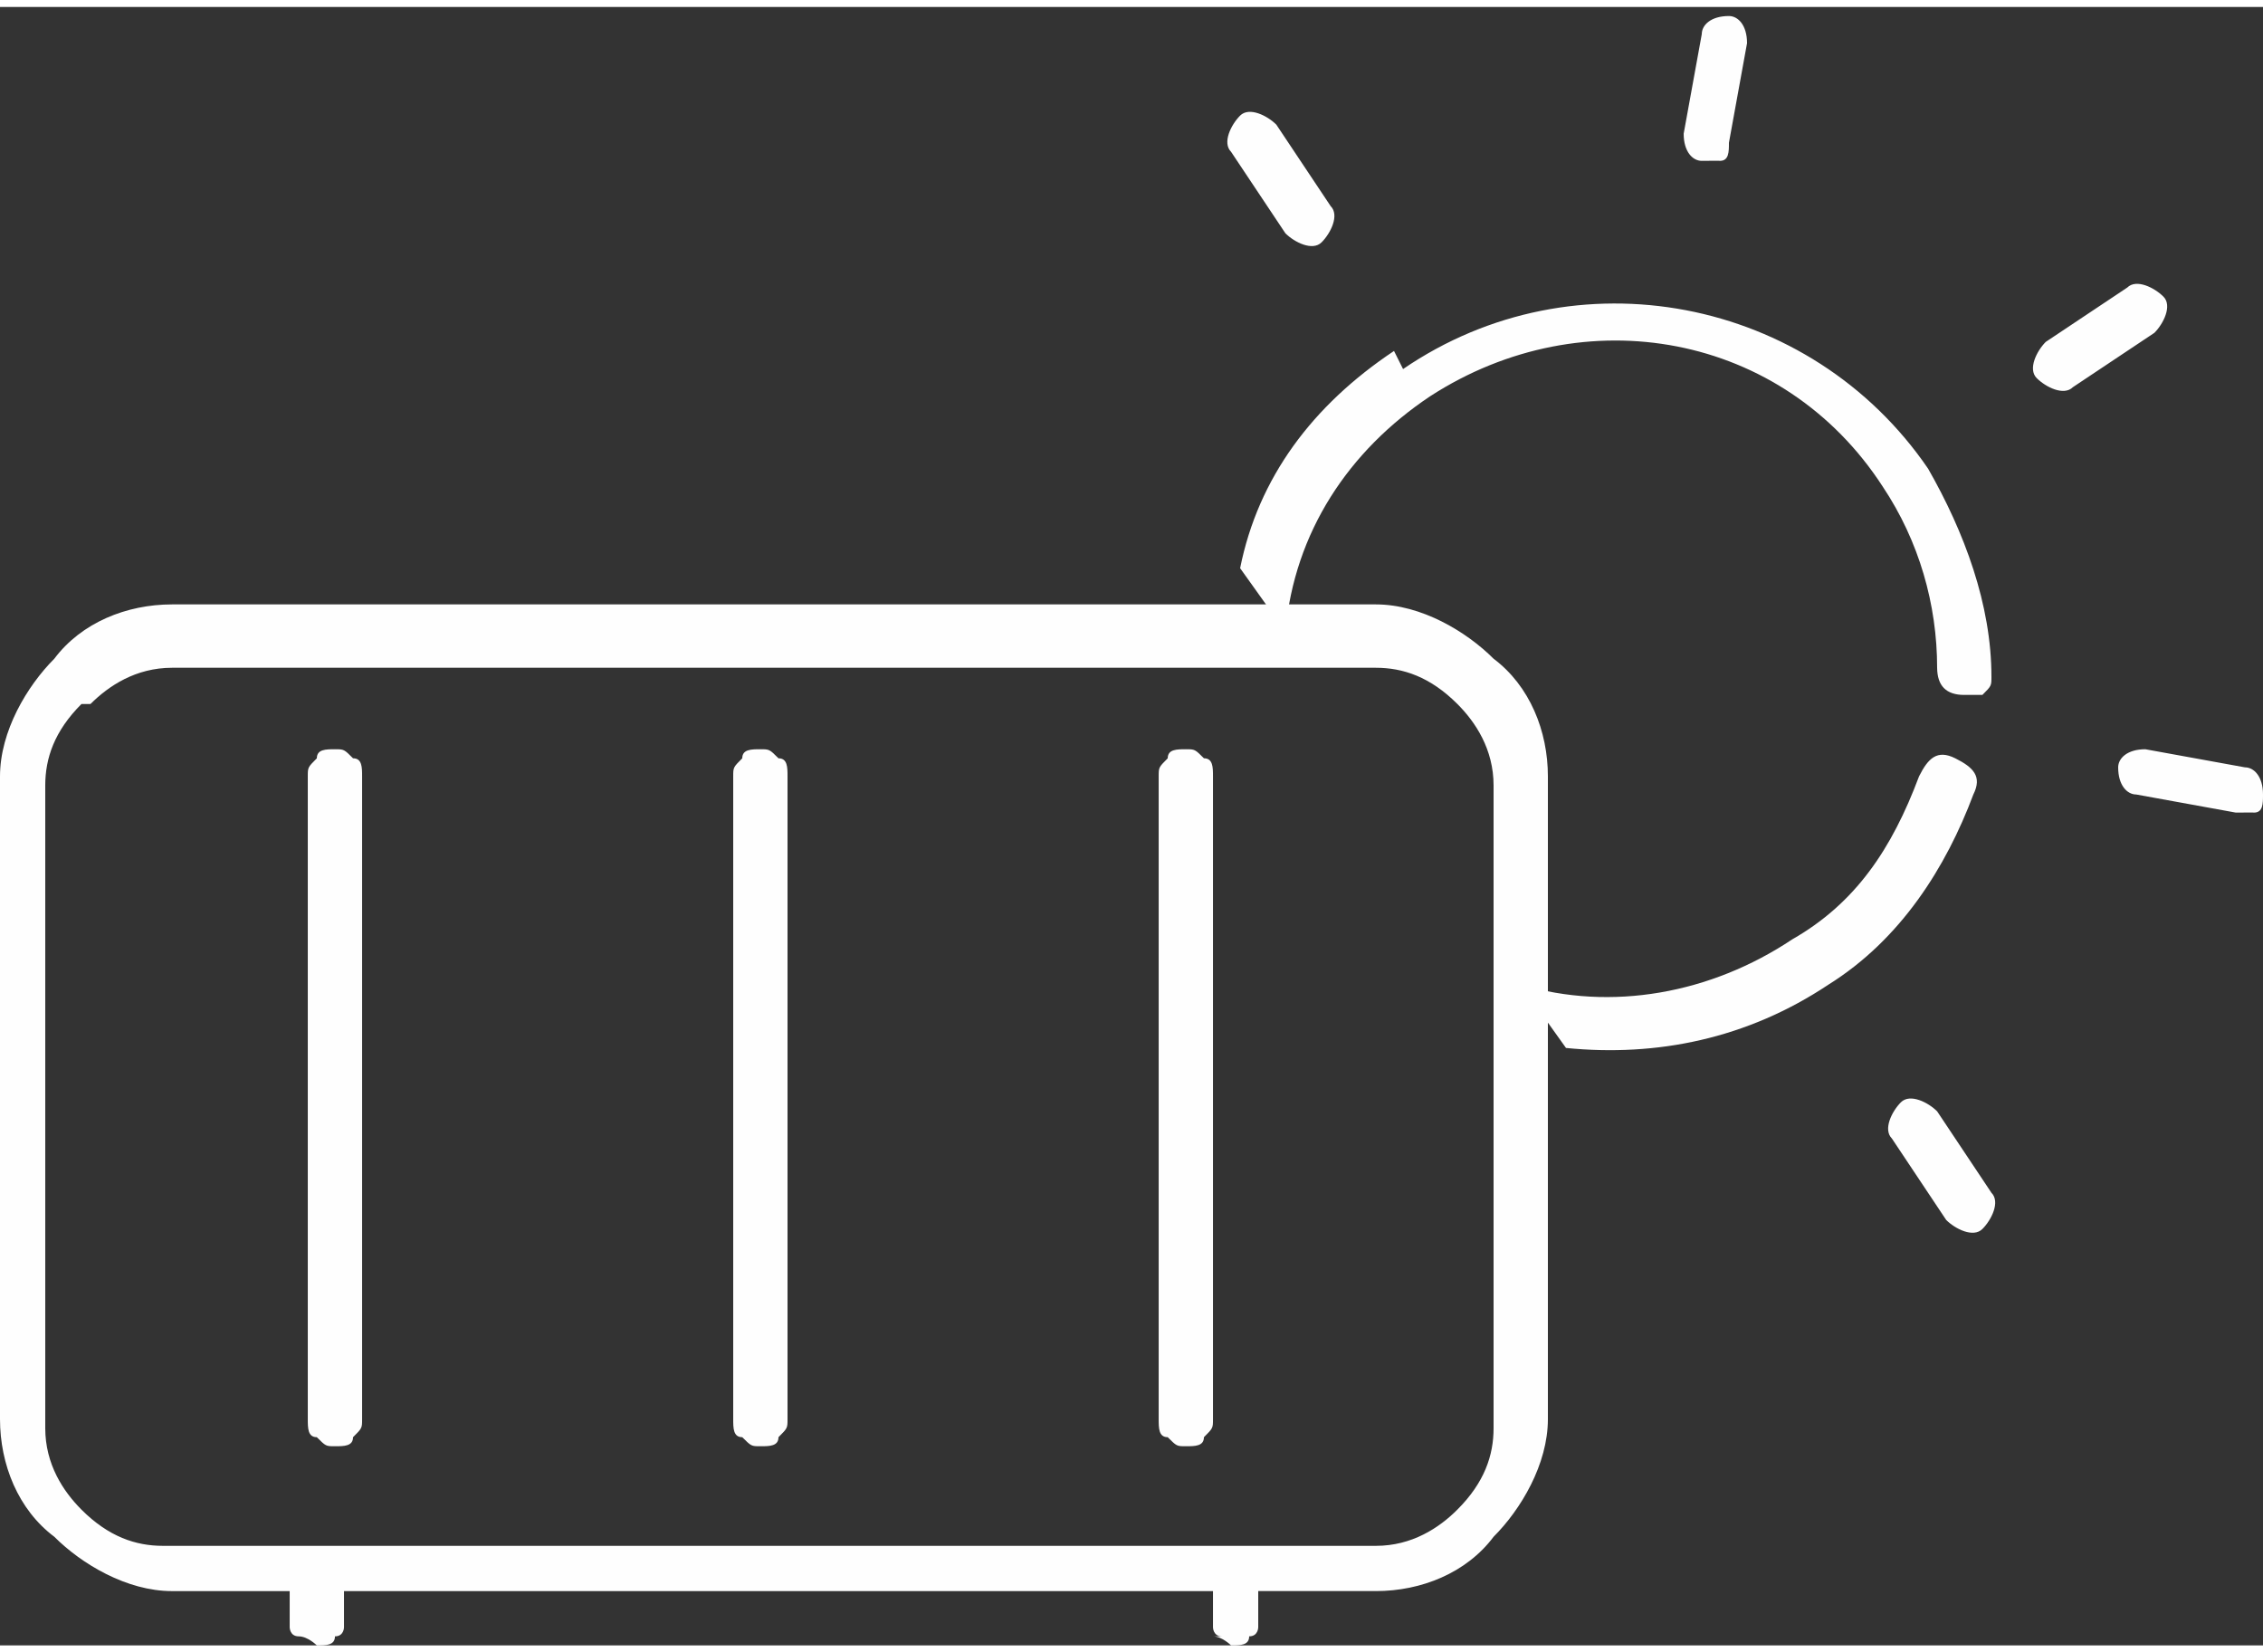
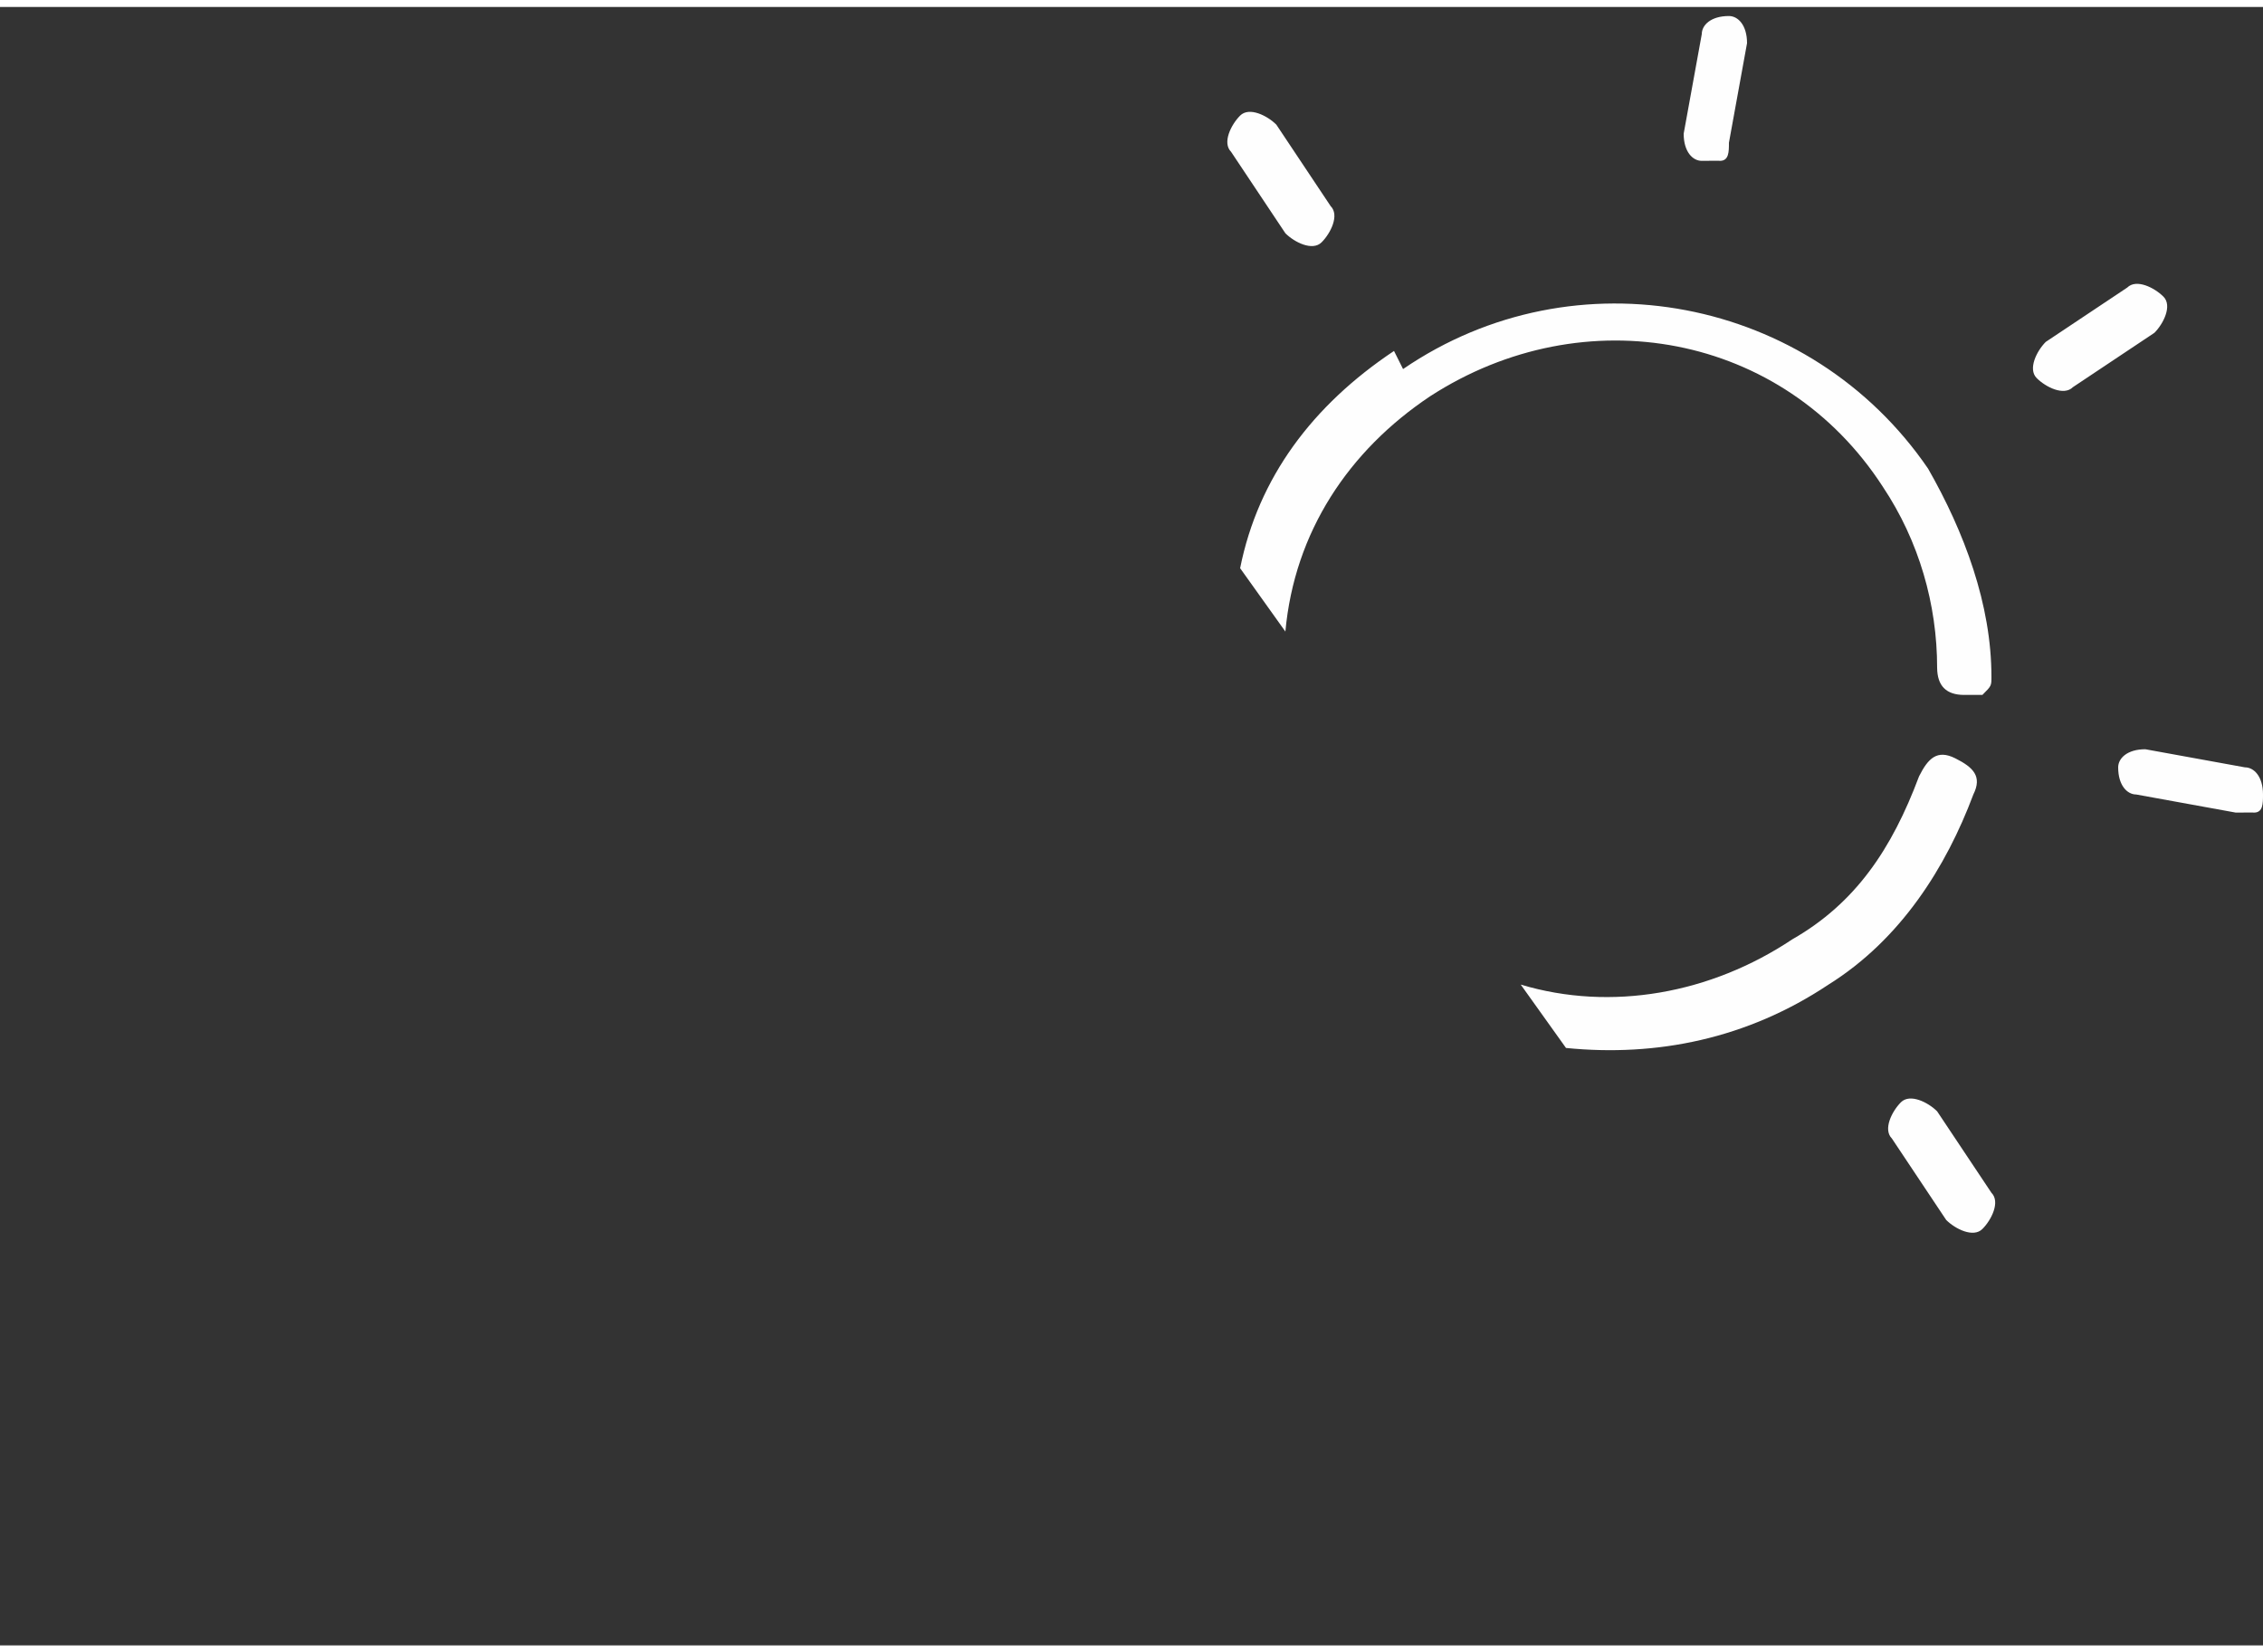
<svg xmlns="http://www.w3.org/2000/svg" xml:space="preserve" width="63px" height="46px" shape-rendering="geometricPrecision" text-rendering="geometricPrecision" image-rendering="optimizeQuality" fill-rule="evenodd" clip-rule="evenodd" viewBox="0 0 0.25 0.181">
  <rect x="0" y="0" width="0.25" height="0.181" fill="#333333" stroke="none" />
  <g id="Слой_x0020_1">
    <path fill="#FEFEFE" d="M0.154 0.038c-0.009,0.006 -0.015,0.014 -0.017,0.024l0.005 0.007c0.001,-0.011 0.007,-0.02 0.016,-0.026 0.017,-0.011 0.039,-0.007 0.05,0.01 0.004,0.006 0.006,0.013 0.006,0.02 2.02148e-005,0.002 0.001,0.003 0.003,0.003 0.001,-6.73828e-006 0.001,-0 0.002,-0 0.001,-0.001 0.001,-0.001 0.001,-0.002 -0,-0.008 -0.003,-0.016 -0.007,-0.023 -0.013,-0.019 -0.039,-0.024 -0.058,-0.011zm0.083 0.044c-0.002,-0 -0.003,0.001 -0.003,0.002 -0,0.002 0.001,0.003 0.002,0.003l0.011 0.002c0.001,0 0.002,-2.69531e-005 0.002,-0 0.001,-0 0.001,-0.001 0.001,-0.002 0,-0.002 -0.001,-0.003 -0.002,-0.003l-0.011 -0.002zm-0.049 -0.079l-0.002 0.011c-0,0.002 0.001,0.003 0.002,0.003 0.001,0 0.002,-2.91992e-005 0.002,-0 0.001,-0 0.001,-0.001 0.001,-0.002l0.002 -0.011c0,-0.002 -0.001,-0.003 -0.002,-0.003 -0.002,-0 -0.003,0.001 -0.003,0.002zm0.047 0.028l-0.009 0.006c-0.001,0.001 -0.002,0.003 -0.001,0.004 0.001,0.001 0.003,0.002 0.004,0.001l0.009 -0.006c0.001,-0.001 0.002,-0.003 0.001,-0.004 -0.001,-0.001 -0.003,-0.002 -0.004,-0.001zm-0.025 0.09c-0.001,0.001 -0.002,0.003 -0.001,0.004l0.006 0.009c0.001,0.001 0.003,0.002 0.004,0.001 0.001,-0.001 0.002,-0.003 0.001,-0.004l-0.006 -0.009c-0.001,-0.001 -0.003,-0.002 -0.004,-0.001zm-0.064 -0.095c0.001,-0.001 0.002,-0.003 0.001,-0.004l-0.006 -0.009c-0.001,-0.001 -0.003,-0.002 -0.004,-0.001 -0.001,0.001 -0.002,0.003 -0.001,0.004l0.006 0.009c0.001,0.001 0.003,0.002 0.004,0.001zm0.027 0.089c0.01,0.001 0.02,-0.001 0.029,-0.007 0.008,-0.005 0.013,-0.013 0.016,-0.021 0.001,-0.002 -0,-0.003 -0.002,-0.004 -0.002,-0.001 -0.003,0 -0.004,0.002 -0.003,0.008 -0.007,0.014 -0.014,0.018 -0.009,0.006 -0.02,0.008 -0.03,0.005l0.005 0.007z" />
-     <path fill="#FEFEFE" d="M0.01 0.077c0.002,-0.002 0.005,-0.004 0.009,-0.004l0.133 0c0.003,0 0.006,0.001 0.009,0.004 0.002,0.002 0.004,0.005 0.004,0.009l0 0.071c0,0.003 -0.001,0.006 -0.004,0.009l-2.24609e-006 2.24609e-006c-0.002,0.002 -0.005,0.004 -0.009,0.004l-0.016 0 -0.102 0 -0.016 0c-0.003,0 -0.006,-0.001 -0.009,-0.004l1.12305e-006 -1.12305e-006c-0.002,-0.002 -0.004,-0.005 -0.004,-0.009l0 -0.071c0,-0.003 0.001,-0.006 0.004,-0.009l1.12305e-006 1.12305e-006zm0.124 0.103c0.001,0 0.002,0.001 0.002,0.001 0.001,0 0.002,-0 0.002,-0.001 0.001,-0 0.001,-0.001 0.001,-0.001l0 -0.003 0 -0.001 0.001 0 0.012 0c0.005,0 0.01,-0.002 0.013,-0.006 0.003,-0.003 0.006,-0.008 0.006,-0.013l0 -0.071c0,-0.005 -0.002,-0.01 -0.006,-0.013 -0.003,-0.003 -0.008,-0.006 -0.013,-0.006l-0.133 0c-0.005,0 -0.01,0.002 -0.013,0.006 -0.003,0.003 -0.006,0.008 -0.006,0.013l0 0.071c0,0.005 0.002,0.01 0.006,0.013l2.24609e-006 2.24609e-006c0.003,0.003 0.008,0.006 0.013,0.006l0.012 0 0.001 0 0 0.001 0 0.003c0,0 0,0.001 0.001,0.001 0.001,0 0.002,0.001 0.002,0.001 0.001,0 0.002,-0 0.002,-0.001 0.001,-0 0.001,-0.001 0.001,-0.001l0 -0.003 0 -0.001 0.001 0 0.094 0 0.001 0 0 0.001 0 0.003c0,0 0,0.001 0.001,0.001zm-0.005 -0.022c0.001,0.001 0.001,0.001 0.002,0.001 0.001,0 0.002,-0 0.002,-0.001l2.24609e-006 0c0.001,-0.001 0.001,-0.001 0.001,-0.002l0 -0.071c0,-0.001 -0,-0.002 -0.001,-0.002 -0.001,-0.001 -0.001,-0.001 -0.002,-0.001 -0.001,0 -0.002,0 -0.002,0.001 -0.001,0.001 -0.001,0.001 -0.001,0.002l0 0.071c0,0.001 0,0.002 0.001,0.002zm-0.047 0c0.001,0.001 0.001,0.001 0.002,0.001 0.001,0 0.002,-0 0.002,-0.001 0.001,-0.001 0.001,-0.001 0.001,-0.002l0 -0.071c0,-0.001 -0,-0.002 -0.001,-0.002 -0.001,-0.001 -0.001,-0.001 -0.002,-0.001 -0.001,0 -0.002,0 -0.002,0.001 -0.001,0.001 -0.001,0.001 -0.001,0.002l0 0.071c0,0.001 0,0.002 0.001,0.002l2.24609e-006 0zm-0.047 0c0.001,0.001 0.001,0.001 0.002,0.001 0.001,0 0.002,-0 0.002,-0.001l2.24609e-006 0c0.001,-0.001 0.001,-0.001 0.001,-0.002l0 -0.071c0,-0.001 -0,-0.002 -0.001,-0.002 -0.001,-0.001 -0.001,-0.001 -0.002,-0.001 -0.001,0 -0.002,0 -0.002,0.001 -0.001,0.001 -0.001,0.001 -0.001,0.002l0 0.071c0,0.001 0,0.002 0.001,0.002z" />
  </g>
</svg>